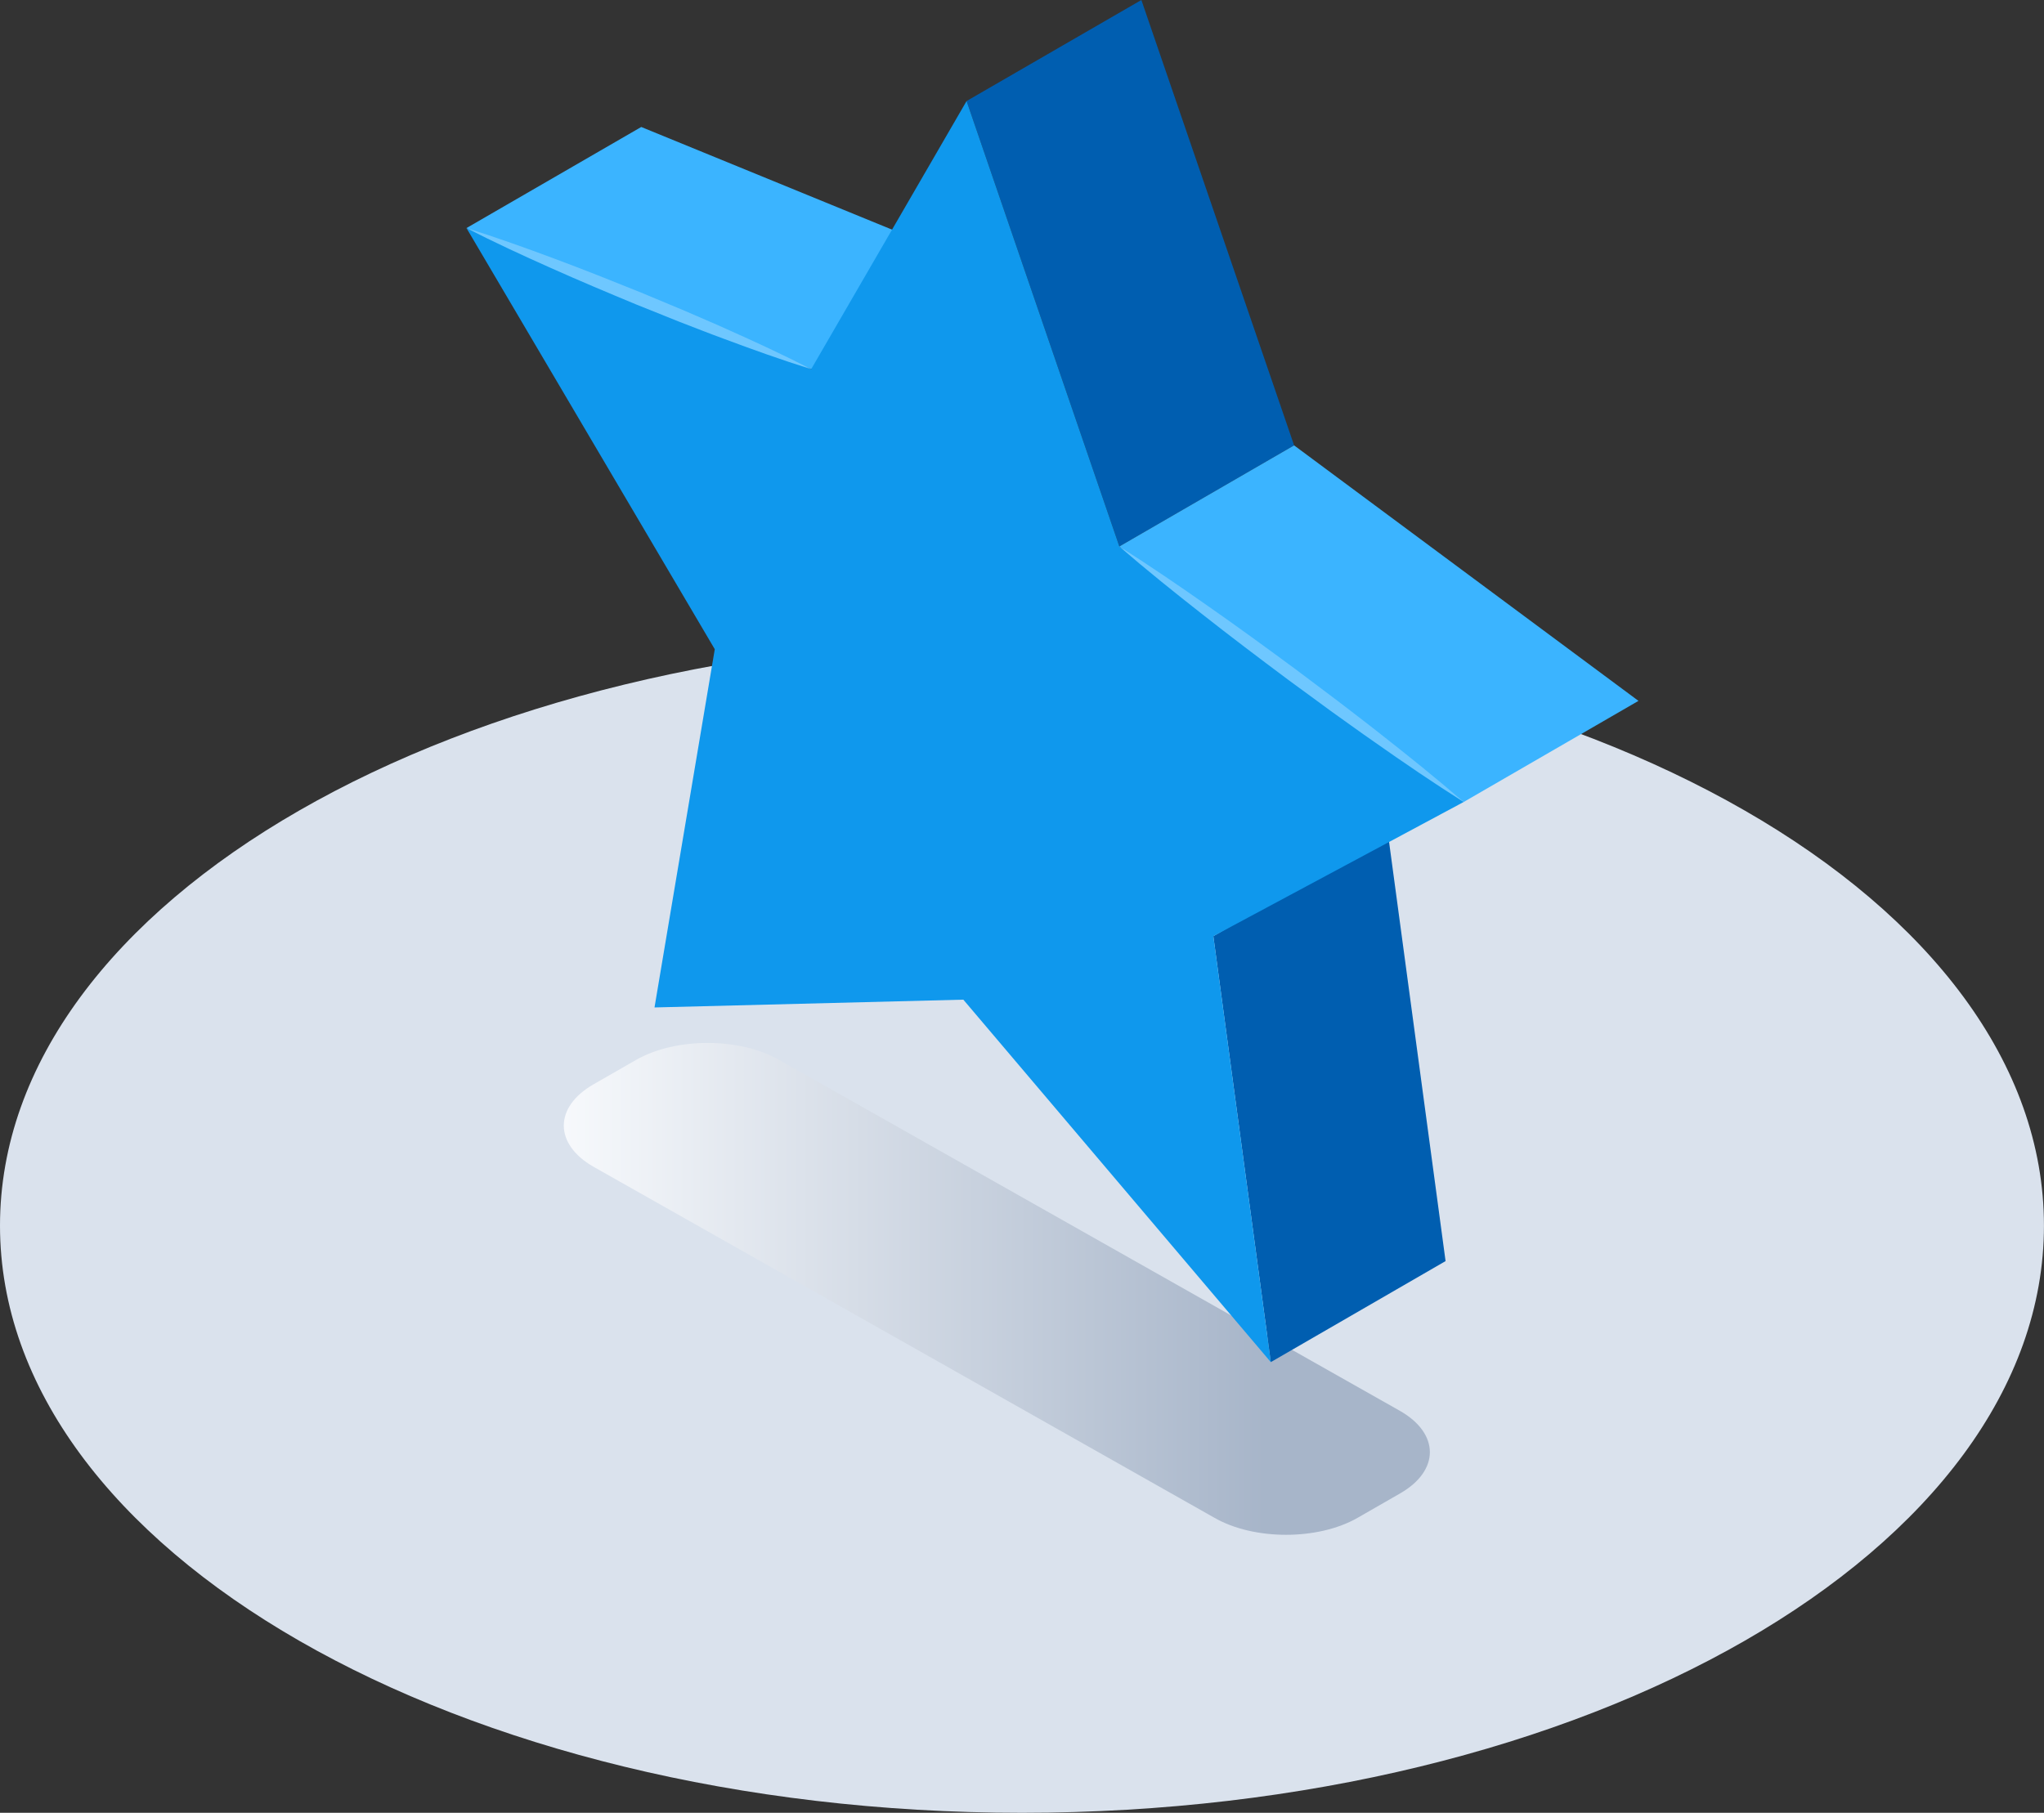
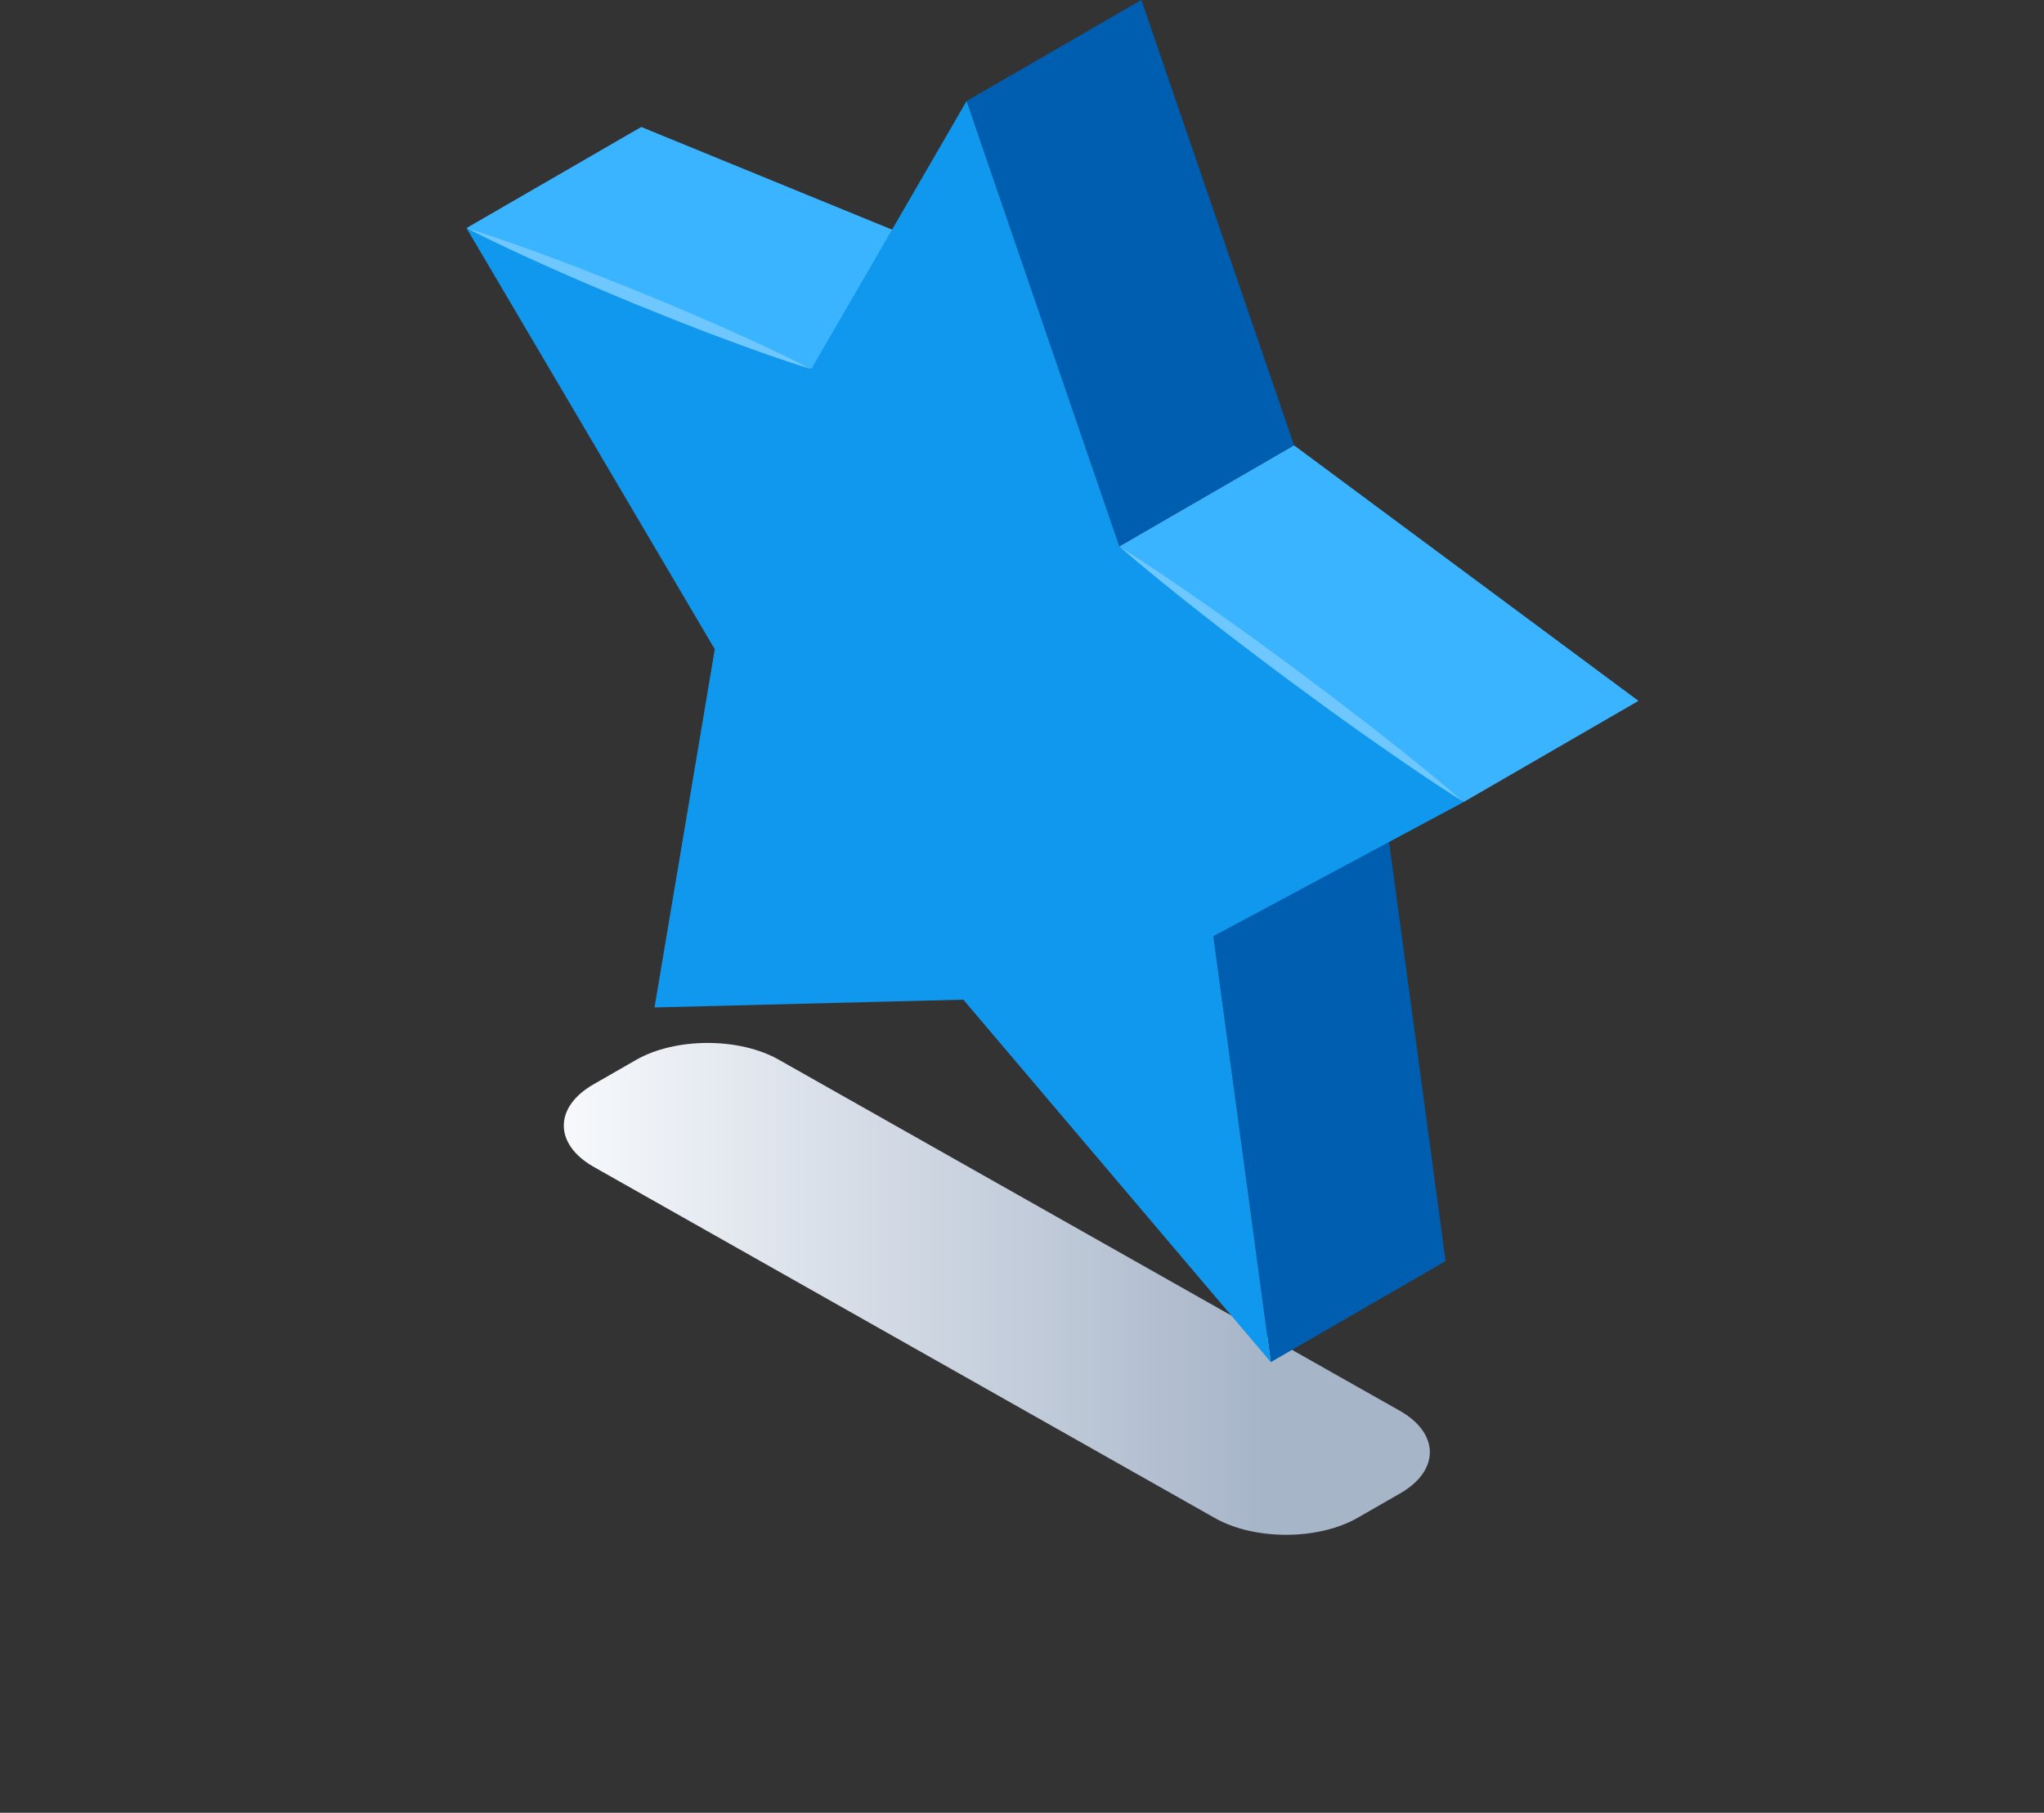
<svg xmlns="http://www.w3.org/2000/svg" width="124" height="110" viewBox="0 0 124 110" fill="none">
  <rect x="0" y="0" width="124" height="110" fill="#333333" stroke="none" />
  <g clip-path="url(#clip0_213_406)">
-     <path d="M61.999 110C96.239 110 123.997 94.049 123.997 74.372C123.997 54.695 96.239 38.743 61.999 38.743C27.758 38.743 0 54.695 0 74.372C0 94.049 27.758 110 61.999 110Z" fill="#DAE2ED" />
    <path style="mix-blend-mode:multiply" d="M73.672 92.098C76.068 93.476 79.968 93.476 82.364 92.098L84.946 90.616C87.342 89.237 87.342 86.997 84.946 85.621L47.274 64.319C44.878 62.941 40.978 62.941 38.582 64.319L36 65.801C33.604 67.18 33.604 69.42 36 70.796L73.672 92.098Z" fill="url(#paint0_linear_213_406)" />
    <path d="M49.212 22.398L59.814 16.267L38.901 7.705L28.299 13.839L49.212 22.398Z" fill="#3BB4FF" />
    <path d="M77.094 82.653L87.696 76.523L84.213 50.676L73.608 56.807L77.094 82.653Z" fill="#005EB0" />
    <path d="M67.906 33.16L78.508 27.026L69.242 0L58.638 6.131L67.906 33.16Z" fill="#005EB0" />
    <path d="M88.797 48.663L99.398 42.529L78.508 27.026L67.906 33.16L88.797 48.663Z" fill="#3BB4FF" />
    <path d="M58.638 6.131L49.212 22.398L28.299 13.839L43.362 39.395L39.706 61.132L58.441 60.659L77.094 82.654L73.608 56.807L88.797 48.663L67.906 33.16L58.638 6.131Z" fill="#0F98ED" />
    <path d="M67.906 33.16C69.743 34.322 71.534 35.548 73.31 36.794C75.089 38.036 76.839 39.314 78.583 40.6L81.182 42.555C82.04 43.219 82.906 43.87 83.755 44.545C85.462 45.883 87.151 47.241 88.794 48.666C86.957 47.504 85.163 46.281 83.39 45.032C82.498 44.415 81.623 43.775 80.739 43.147L78.117 41.226C76.381 39.928 74.649 38.622 72.948 37.281C71.241 35.943 69.552 34.585 67.906 33.163V33.16Z" fill="#6EC7FF" />
    <path d="M28.299 13.839C30.104 14.404 31.877 15.039 33.642 15.699C35.409 16.354 37.156 17.054 38.903 17.758L41.511 18.848C42.374 19.226 43.244 19.589 44.101 19.978C45.822 20.745 47.532 21.536 49.212 22.401C47.407 21.838 45.631 21.201 43.867 20.541C42.98 20.218 42.108 19.866 41.227 19.531L38.605 18.479C36.867 17.758 35.128 17.028 33.41 16.258C31.689 15.491 29.979 14.701 28.296 13.839H28.299Z" fill="#6EC7FF" />
  </g>
  <defs>
    <linearGradient id="paint0_linear_213_406" x1="34.204" y1="78.207" x2="86.742" y2="78.207" gradientUnits="userSpaceOnUse">
      <stop stop-color="#F7F9FC" />
      <stop offset="0.81" stop-color="#A7B5C9" />
    </linearGradient>
    <clipPath id="clip0_213_406">
      <rect width="124" height="110" fill="white" />
    </clipPath>
  </defs>
</svg>